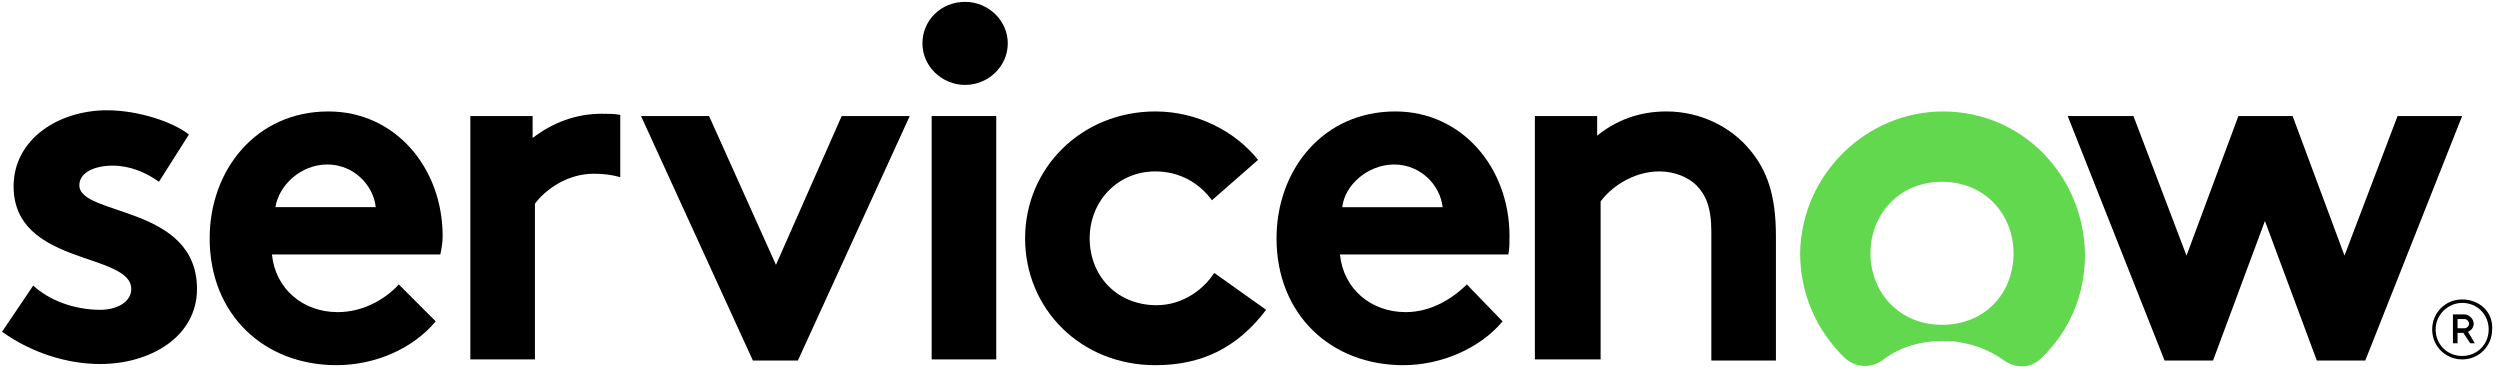
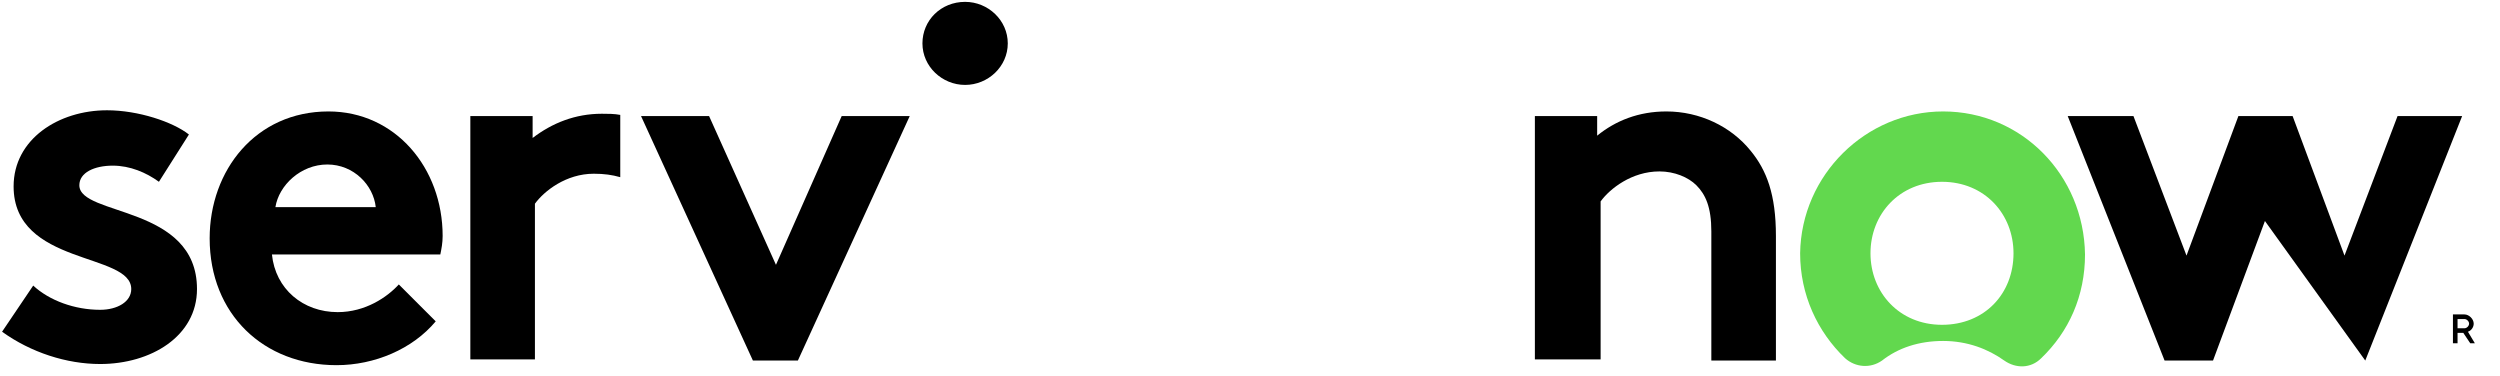
<svg xmlns="http://www.w3.org/2000/svg" width="206" height="31" viewBox="0 0 206 31" fill="none">
  <path fill-rule="evenodd" clip-rule="evenodd" d="M49.59 9.373C47.404 9.373 45.503 10.133 43.888 11.369V9.563H38.756V29.616H44.078V16.786C44.838 15.74 46.644 14.315 48.925 14.315C49.78 14.315 50.445 14.41 51.11 14.6V9.468C50.635 9.373 50.065 9.373 49.59 9.373Z" fill="black" />
  <path fill-rule="evenodd" clip-rule="evenodd" d="M2.737 23.532C4.067 24.768 6.158 25.528 8.249 25.528C9.674 25.528 10.815 24.863 10.815 23.817C10.815 20.776 1.121 21.917 1.121 15.359C1.121 11.463 4.828 9.087 8.819 9.087C11.385 9.087 14.236 10.037 15.567 11.083L13.096 14.979C12.05 14.219 10.72 13.649 9.294 13.649C7.774 13.649 6.538 14.219 6.538 15.264C6.538 17.83 16.232 16.88 16.232 23.817C16.232 27.714 12.431 29.995 8.249 29.995C5.493 29.995 2.547 29.044 0.171 27.334L2.737 23.532Z" fill="black" />
  <path fill-rule="evenodd" clip-rule="evenodd" d="M36.474 19.446C36.474 13.839 32.577 9.183 27.065 9.183C21.078 9.183 17.276 14.029 17.276 19.637C17.276 25.909 21.743 30.09 27.73 30.09C30.866 30.09 34.003 28.76 35.903 26.479L32.862 23.438C31.912 24.483 30.106 25.719 27.825 25.719C24.974 25.719 22.693 23.818 22.408 20.967H36.283C36.379 20.492 36.474 20.017 36.474 19.446ZM22.693 17.07C22.979 15.265 24.784 13.554 26.97 13.554C29.156 13.554 30.771 15.265 30.962 17.07H22.693Z" fill="black" />
  <path fill-rule="evenodd" clip-rule="evenodd" d="M63.939 21.822L69.356 9.562H74.963L65.745 29.71H62.039L52.82 9.562H58.427L63.939 21.822Z" fill="black" />
  <path fill-rule="evenodd" clip-rule="evenodd" d="M79.525 0.154C81.426 0.154 83.041 1.675 83.041 3.576C83.041 5.476 81.426 6.997 79.525 6.997C77.624 6.997 76.009 5.476 76.009 3.576C76.009 1.675 77.529 0.154 79.525 0.154Z" fill="black" />
-   <path d="M82.091 9.562H76.769V29.615H82.091V9.562Z" fill="black" />
-   <path fill-rule="evenodd" clip-rule="evenodd" d="M104.33 25.529C101.954 28.665 99.008 30.091 95.207 30.091C89.029 30.091 84.468 25.434 84.468 19.637C84.468 13.84 89.124 9.183 95.207 9.183C98.628 9.183 101.764 10.799 103.665 13.174L99.864 16.501C98.818 15.075 97.203 14.125 95.207 14.125C92.071 14.125 89.79 16.596 89.79 19.637C89.79 22.773 92.071 25.149 95.302 25.149C97.488 25.149 99.198 23.818 100.054 22.488L104.33 25.529Z" fill="black" />
-   <path fill-rule="evenodd" clip-rule="evenodd" d="M123.812 26.479C121.912 28.76 118.681 30.091 115.639 30.091C109.652 30.091 105.186 25.909 105.186 19.637C105.186 14.03 108.987 9.183 114.974 9.183C120.486 9.183 124.383 13.84 124.383 19.447C124.383 20.017 124.383 20.492 124.288 20.967H110.412C110.698 23.818 112.978 25.719 115.829 25.719C118.11 25.719 119.916 24.389 120.866 23.438L123.812 26.479ZM118.871 17.071C118.681 15.265 117.065 13.555 114.879 13.555C112.693 13.555 110.793 15.265 110.603 17.071H118.871Z" fill="black" />
  <path fill-rule="evenodd" clip-rule="evenodd" d="M126.474 29.71V9.563H131.606V11.179C133.126 9.943 135.027 9.183 137.308 9.183C140.064 9.183 142.63 10.418 144.245 12.414C145.576 14.03 146.336 16.025 146.336 19.447V29.71H141.014V19.067C141.014 17.071 140.539 16.025 139.779 15.265C139.113 14.6 137.973 14.125 136.737 14.125C134.457 14.125 132.651 15.55 131.891 16.596V29.615H126.474V29.71Z" fill="black" />
  <path fill-rule="evenodd" clip-rule="evenodd" d="M160.115 9.183C153.748 9.183 148.426 14.41 148.331 20.872C148.331 24.294 149.757 27.335 152.037 29.52C152.893 30.281 154.128 30.376 155.079 29.71C156.409 28.665 158.12 28.095 160.115 28.095C162.111 28.095 163.822 28.76 165.152 29.71C166.103 30.376 167.338 30.376 168.193 29.52C170.474 27.335 171.805 24.389 171.805 20.967C171.71 14.41 166.578 9.183 160.115 9.183ZM160.02 26.764C156.504 26.764 154.128 24.103 154.128 20.872C154.128 17.641 156.504 14.98 160.02 14.98C163.537 14.98 165.913 17.641 165.913 20.872C165.913 24.198 163.537 26.764 160.02 26.764Z" fill="#62D84E" />
-   <path fill-rule="evenodd" clip-rule="evenodd" d="M182.353 29.71H178.362L170.379 9.562H175.796L180.168 21.062L184.444 9.562H188.911L193.187 21.062L197.559 9.562H202.881L194.898 29.71H190.907L186.63 18.211L182.353 29.71Z" fill="black" />
+   <path fill-rule="evenodd" clip-rule="evenodd" d="M182.353 29.71H178.362L170.379 9.562H175.796L180.168 21.062L184.444 9.562H188.911L193.187 21.062L197.559 9.562H202.881L194.898 29.71L186.63 18.211L182.353 29.71Z" fill="black" />
  <path d="M202.977 27.43H202.502V28.285H202.122V25.909H203.072C203.453 25.909 203.833 26.289 203.833 26.669C203.833 26.955 203.643 27.24 203.358 27.335L203.928 28.285H203.548L202.977 27.43ZM202.502 27.05H203.072C203.262 27.05 203.453 26.86 203.453 26.669C203.453 26.479 203.262 26.289 203.072 26.289H202.502V27.05Z" fill="black" />
-   <path d="M202.882 24.959C204.118 24.959 205.068 25.909 205.068 27.145C205.068 28.38 204.118 29.331 202.882 29.331C201.647 29.331 200.696 28.38 200.696 27.145C200.696 25.909 201.742 24.959 202.882 24.959ZM202.882 24.674C201.457 24.674 200.411 25.814 200.411 27.145C200.411 28.57 201.552 29.616 202.882 29.616C204.308 29.616 205.353 28.475 205.353 27.145C205.448 25.719 204.308 24.674 202.882 24.674Z" fill="black" />
</svg>